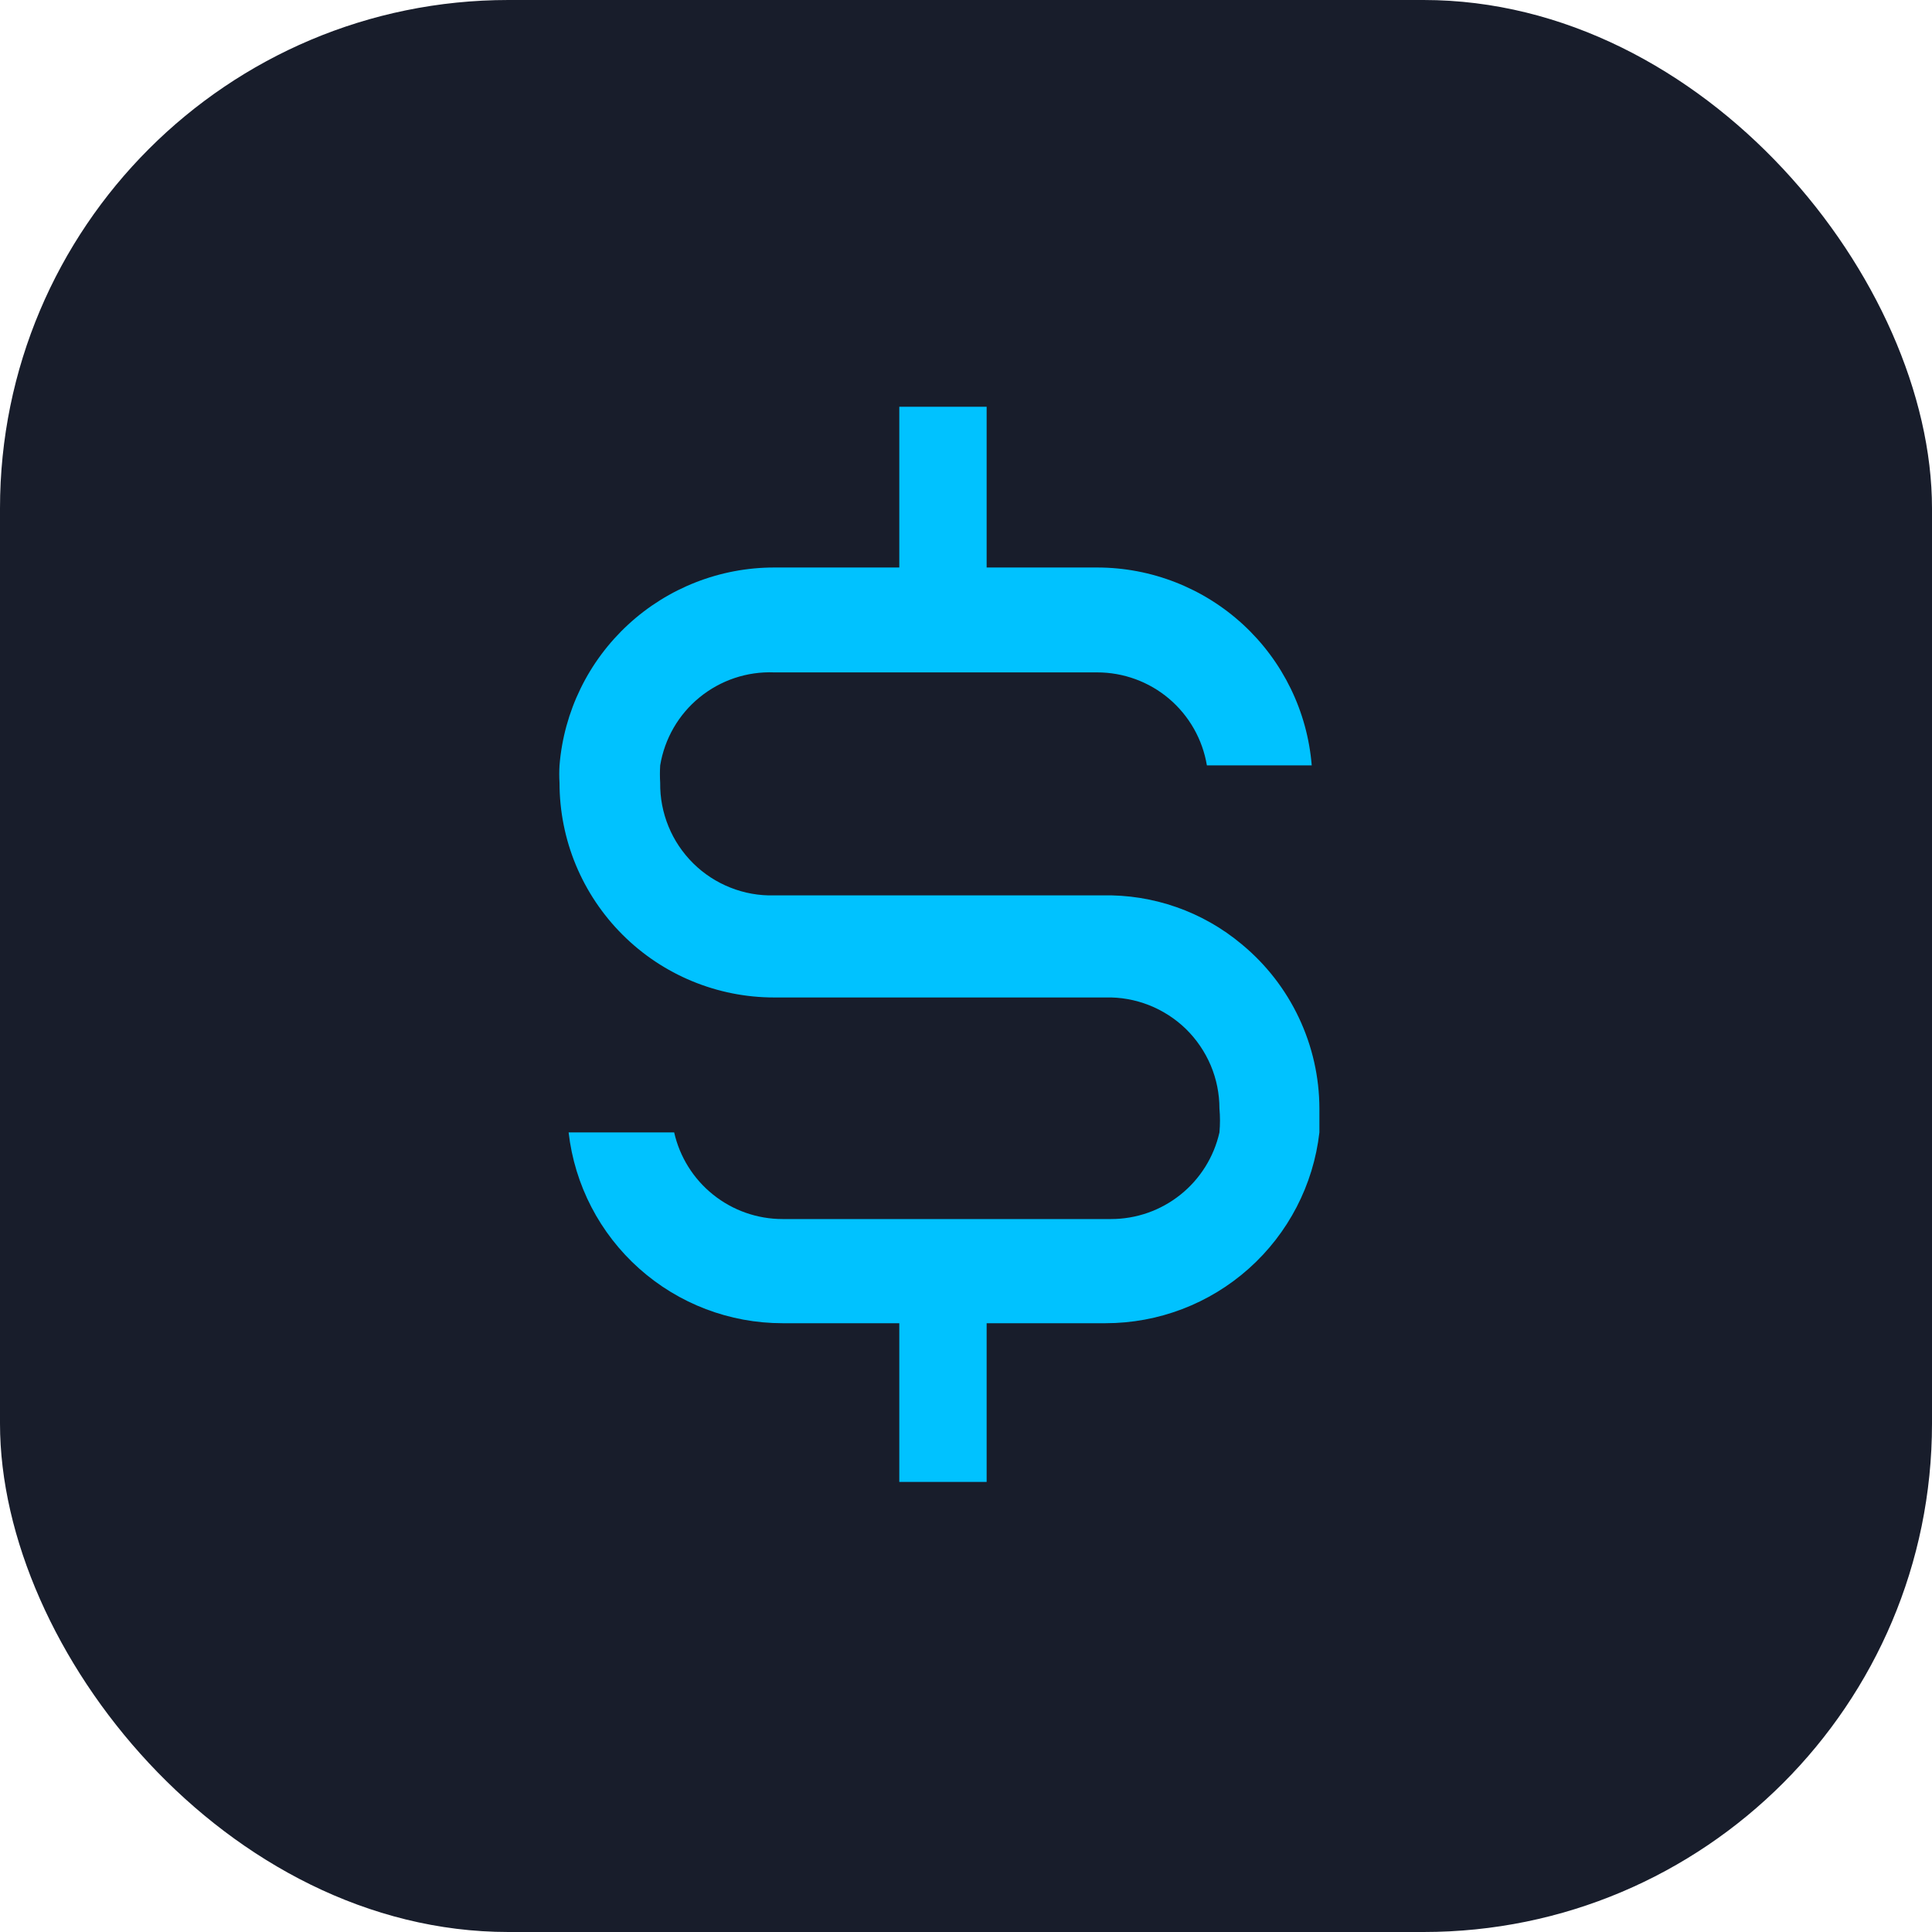
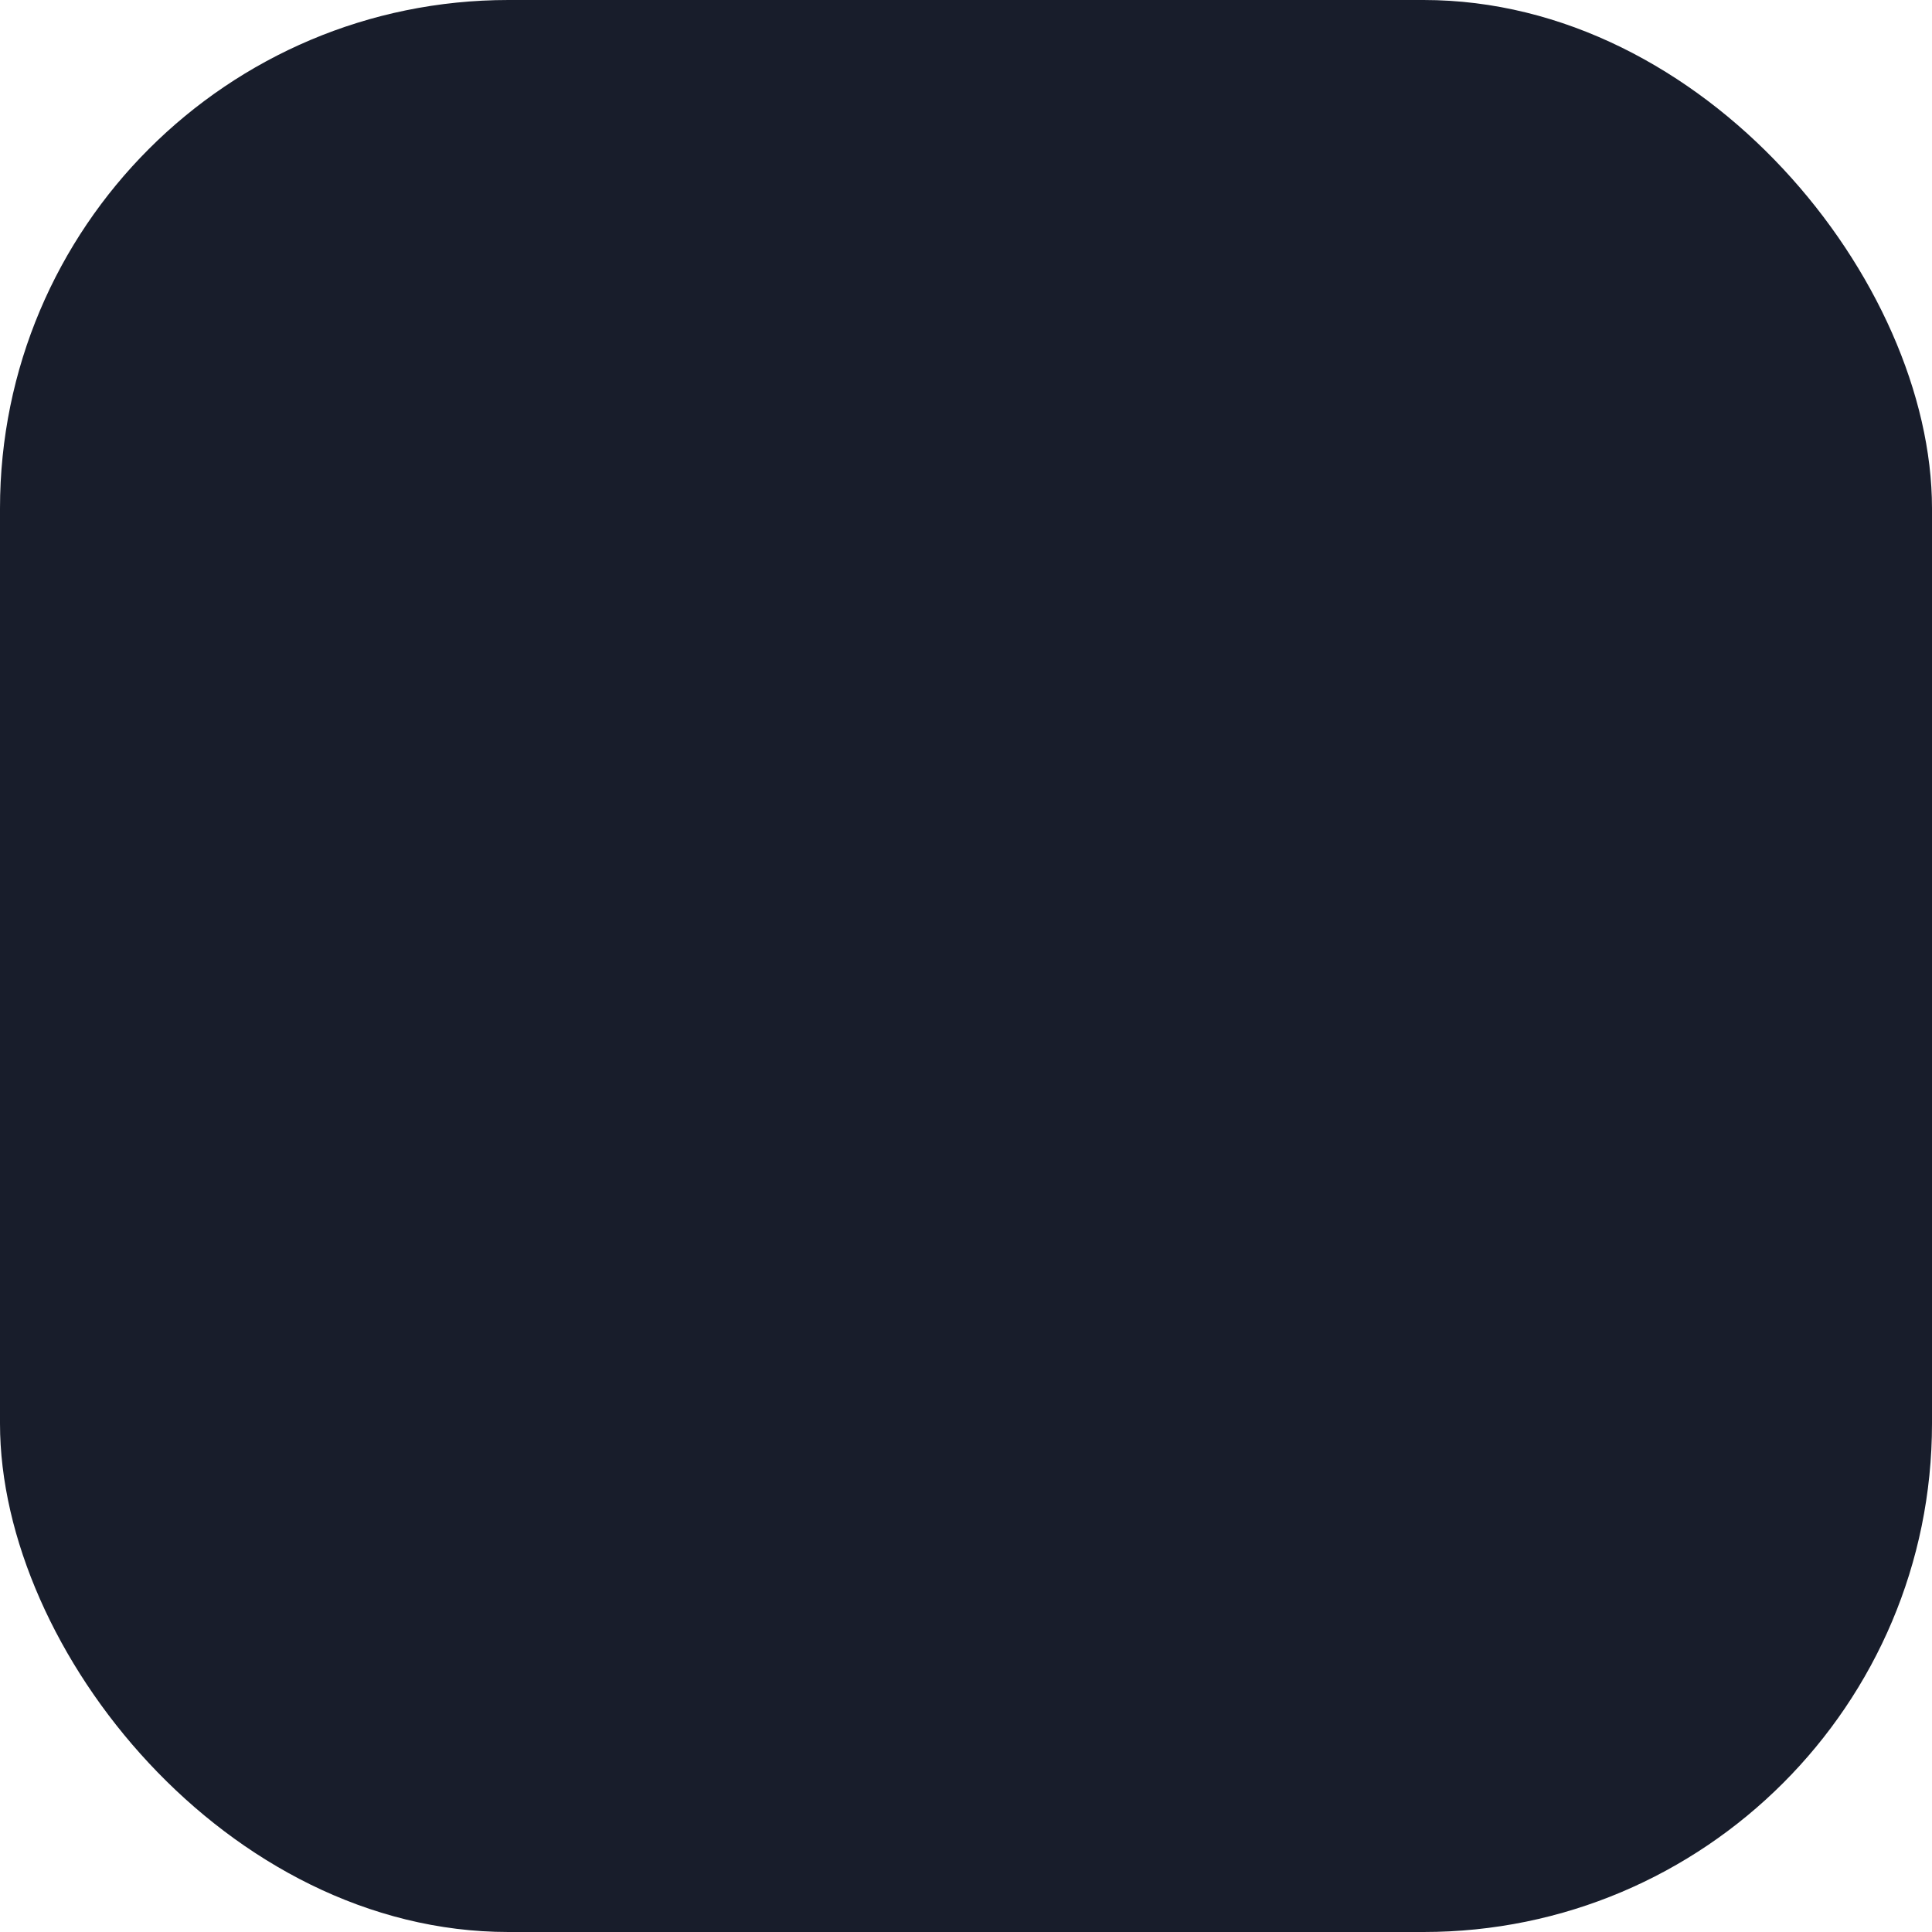
<svg xmlns="http://www.w3.org/2000/svg" width="38" height="38" viewBox="0 0 38 38" fill="none">
  <rect width="38" height="38" rx="10" fill="#181D2B" />
-   <path d="M24.425 18.574C23.656 17.929 22.678 17.587 21.675 17.611H15.226C14.932 17.619 14.64 17.567 14.366 17.458C14.093 17.35 13.844 17.188 13.635 16.981C13.426 16.774 13.26 16.528 13.149 16.256C13.037 15.983 12.981 15.692 12.985 15.398C12.978 15.283 12.978 15.168 12.985 15.054C13.072 14.528 13.347 14.052 13.76 13.716C14.173 13.379 14.694 13.204 15.226 13.225H21.579C22.097 13.225 22.599 13.408 22.994 13.743C23.389 14.078 23.653 14.543 23.738 15.054H25.8C25.714 13.993 25.232 13.005 24.45 12.284C23.667 11.563 22.643 11.162 21.579 11.162H19.406V8H17.688V11.162H15.226C14.163 11.162 13.138 11.563 12.356 12.284C11.574 13.005 11.091 13.993 11.005 15.054C10.998 15.168 10.998 15.283 11.005 15.398C11.005 15.952 11.114 16.501 11.326 17.013C11.539 17.525 11.85 17.99 12.242 18.382C13.033 19.174 14.107 19.619 15.226 19.619H21.744C22.036 19.611 22.326 19.663 22.597 19.769C22.869 19.876 23.117 20.036 23.326 20.239C23.534 20.443 23.7 20.687 23.814 20.956C23.927 21.224 23.985 21.513 23.985 21.805C23.999 21.96 23.999 22.117 23.985 22.273C23.876 22.756 23.605 23.189 23.218 23.498C22.831 23.808 22.35 23.977 21.854 23.977H15.391C14.895 23.977 14.414 23.808 14.027 23.498C13.64 23.189 13.369 22.756 13.26 22.273H11.184C11.302 23.306 11.796 24.259 12.572 24.951C13.348 25.644 14.351 26.026 15.391 26.026H17.688V29.148H19.406V26.026H21.744C22.784 26.026 23.787 25.644 24.563 24.951C25.339 24.259 25.833 23.306 25.951 22.273V21.805C25.95 21.187 25.812 20.578 25.548 20.019C25.285 19.461 24.901 18.967 24.425 18.574Z" fill="#00C2FF" />
</svg>